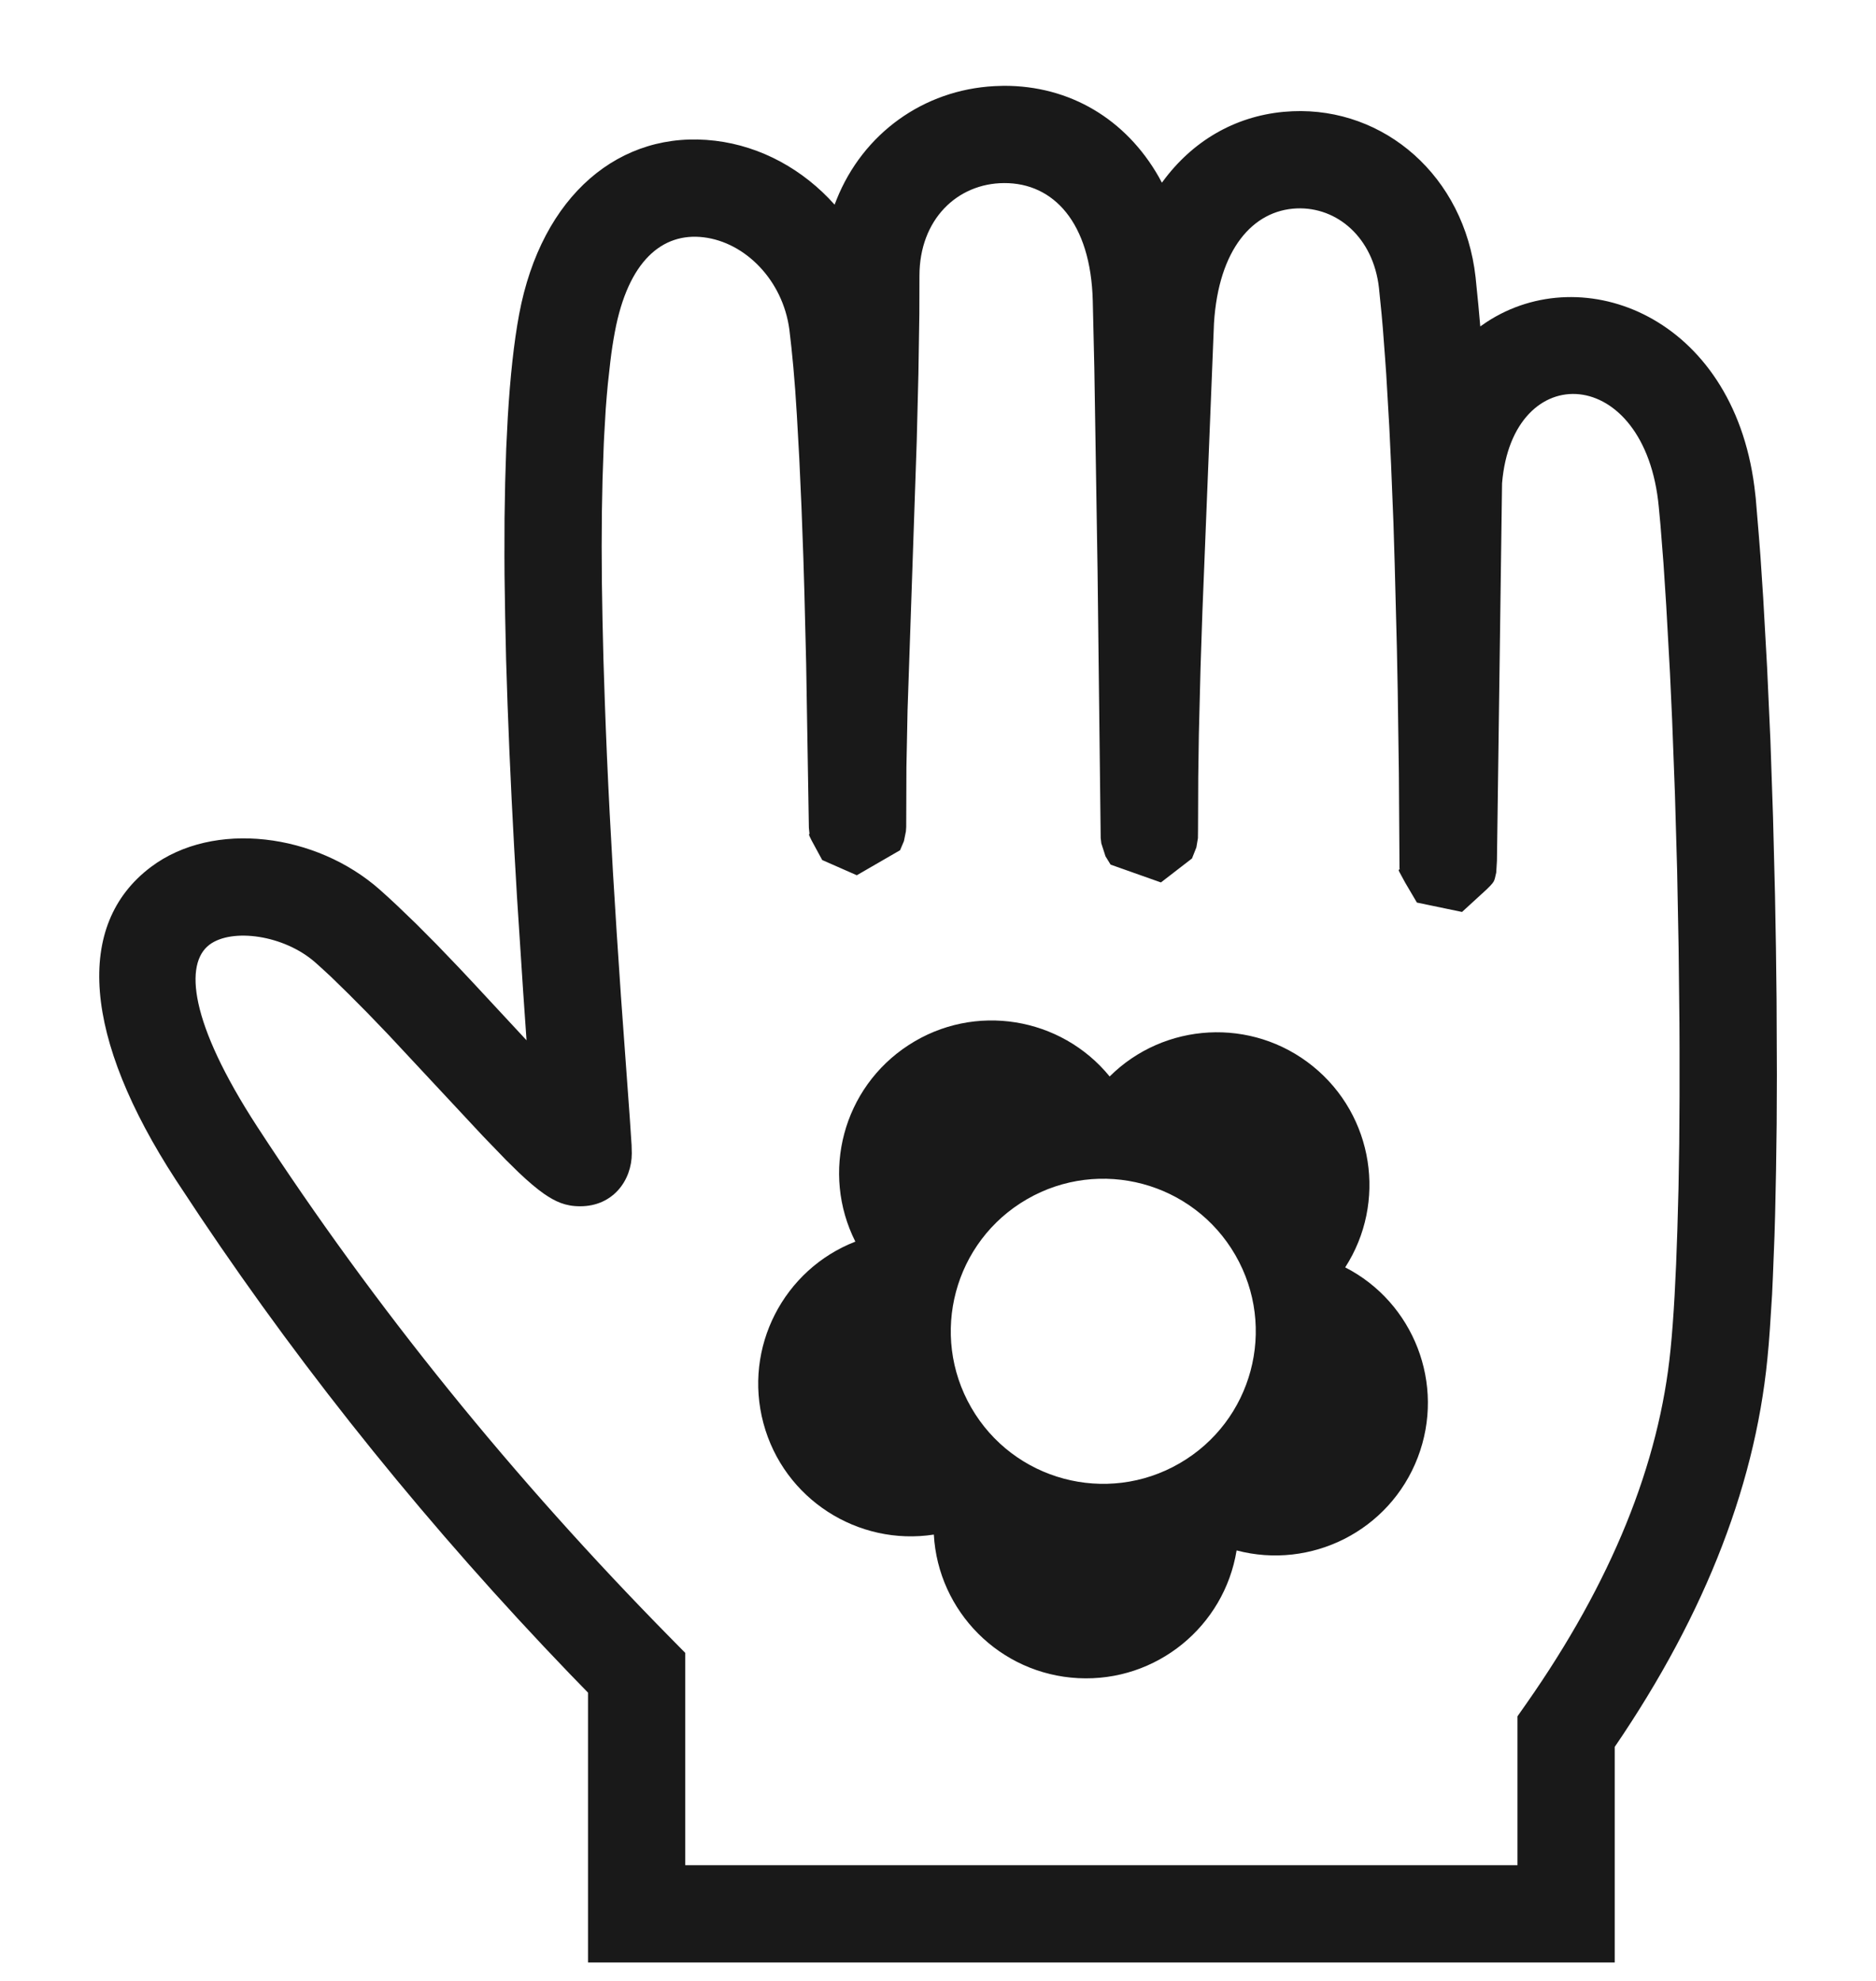
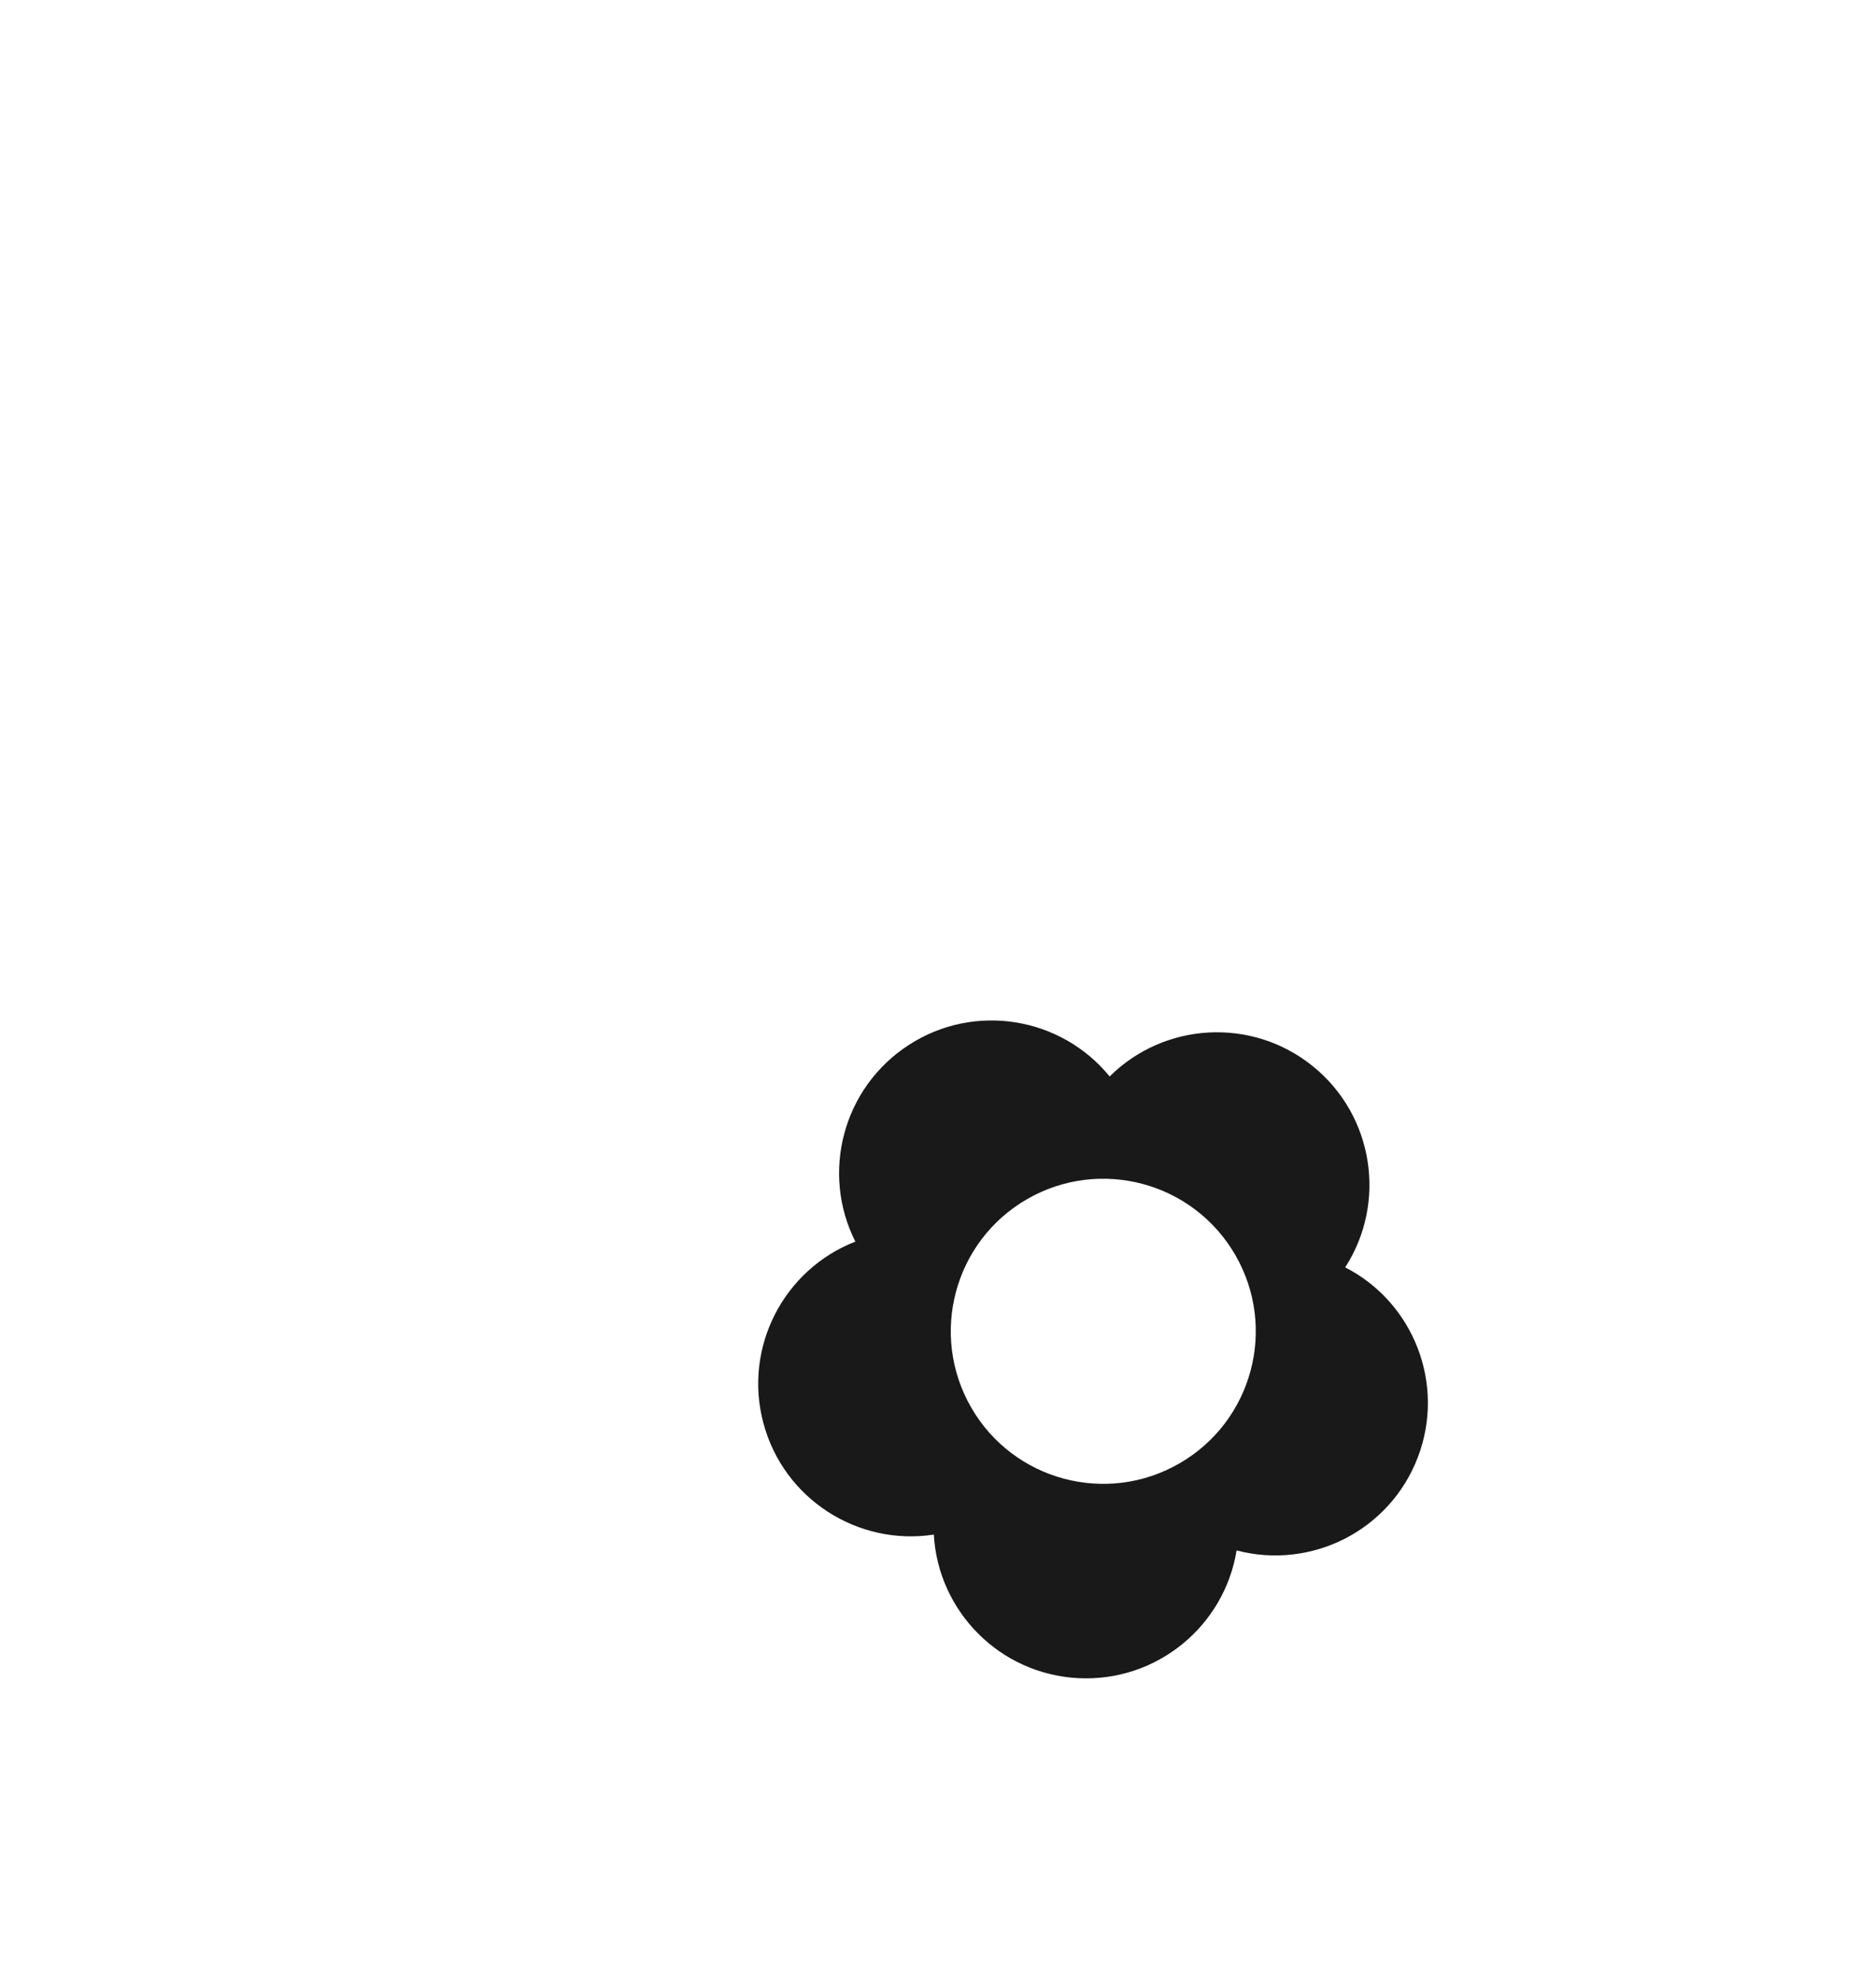
<svg xmlns="http://www.w3.org/2000/svg" width="18px" height="19px" viewBox="0 0 18 19" version="1.1">
  <title>图案diy</title>
  <g id="定稿" stroke="none" stroke-width="1" fill="none" fill-rule="evenodd">
    <g id="首页" transform="translate(-1412, -58)">
      <g id="图案diy" transform="translate(1412, 58.823)">
        <g id="编组-13">
          <rect id="矩形" x="0" y="0" width="18" height="18" />
          <g id="编组-7" transform="translate(0.952, 0)" fill="#191919">
            <path d="M9.695,9.502 C10.218,8.982 11.059,8.93 11.645,9.404 C12.231,9.879 12.355,10.713 11.955,11.333 C12.611,11.669 12.921,12.453 12.651,13.157 C12.381,13.861 11.626,14.236 10.913,14.048 C10.795,14.775 10.145,15.312 9.393,15.273 C8.64,15.234 8.049,14.632 8.008,13.896 C7.28,14.008 6.568,13.556 6.373,12.828 C6.178,12.1 6.568,11.353 7.255,11.086 C6.923,10.428 7.133,9.612 7.766,9.201 C8.398,8.79 9.229,8.931 9.695,9.502 Z M8.902,10.679 C8.202,11.083 7.963,11.978 8.367,12.678 C8.771,13.378 9.666,13.617 10.365,13.213 C11.065,12.809 11.305,11.915 10.901,11.215 C10.497,10.515 9.602,10.275 8.902,10.679 Z" id="形状" />
-             <path d="M8.679,1.36569514e-05 L8.59,0.003 C7.909,0.039 7.329,0.457 7.075,1.091 L7.056,1.14 C6.756,0.804 6.352,0.58 5.911,0.527 C4.999,0.417 4.243,1.049 4.029,2.192 C3.979,2.461 3.943,2.792 3.92,3.18 L3.905,3.481 L3.895,3.804 L3.889,4.147 L3.888,4.51 C3.888,4.572 3.889,4.635 3.889,4.699 L3.895,5.092 L3.904,5.504 L3.918,5.935 C3.939,6.522 3.97,7.138 4.009,7.788 L4.068,8.694 L4.1,9.155 L3.592,8.608 L3.453,8.46 C3.378,8.381 3.306,8.307 3.238,8.236 L3.041,8.038 L2.86,7.864 C2.803,7.81 2.747,7.759 2.694,7.712 C2.083,7.17 1.098,7.041 0.497,7.492 C-0.242,8.047 -0.152,9.131 0.735,10.494 L0.97,10.849 C2,12.384 3.181,13.845 4.514,15.231 L4.69,15.412 L4.69,18 L14.541,18 L14.541,15.93 L14.457,16.054 C15.362,14.763 15.881,13.481 16.006,12.209 C16.015,12.12 16.023,12.024 16.03,11.921 L16.051,11.592 C16.054,11.534 16.057,11.474 16.059,11.414 L16.074,11.032 C16.076,10.966 16.078,10.898 16.08,10.829 L16.089,10.404 L16.095,9.956 L16.097,9.488 L16.094,8.761 L16.088,8.264 L16.079,7.763 L16.06,7.014 L16.035,6.28 L16.003,5.576 L15.966,4.916 L15.939,4.508 C15.934,4.443 15.929,4.378 15.924,4.315 L15.894,3.955 L15.881,3.844 C15.67,2.213 14.238,1.659 13.312,2.266 L13.251,2.308 L13.233,2.106 L13.206,1.836 C13.098,0.867 12.331,0.206 11.449,0.244 L11.361,0.25 C10.891,0.295 10.488,0.532 10.204,0.919 L10.196,0.929 L10.167,0.875 C9.851,0.32 9.313,-0.002 8.679,1.36569514e-05 Z M8.683,0.933 C9.155,0.931 9.514,1.31 9.533,2.063 L9.548,2.711 L9.579,4.65 L9.609,7.214 L9.615,7.266 L9.655,7.39 L9.704,7.47 L10.187,7.641 L10.485,7.411 L10.527,7.305 L10.542,7.216 L10.543,7.129 L10.545,6.629 L10.551,6.218 L10.567,5.582 L10.585,5.043 L10.696,2.278 C10.74,1.566 11.071,1.194 11.489,1.176 C11.879,1.16 12.225,1.457 12.279,1.939 L12.304,2.188 C12.308,2.232 12.312,2.277 12.316,2.323 L12.338,2.615 C12.342,2.666 12.345,2.717 12.349,2.77 L12.378,3.27 L12.395,3.628 L12.418,4.195 L12.43,4.588 L12.451,5.398 L12.459,5.808 L12.47,6.595 L12.476,7.501 C12.477,7.505 12.477,7.511 12.477,7.517 C12.469,7.517 12.464,7.517 12.473,7.537 L12.53,7.642 L12.643,7.834 L13.076,7.924 L13.312,7.708 L13.348,7.672 C13.38,7.638 13.384,7.626 13.391,7.603 L13.404,7.547 L13.411,7.434 L13.411,7.43 L13.46,3.813 C13.56,2.603 14.837,2.669 14.964,4.041 L14.98,4.213 L15.009,4.582 L15.035,4.981 L15.071,5.628 L15.092,6.084 L15.119,6.797 L15.14,7.529 L15.154,8.266 L15.162,8.994 C15.163,9.074 15.163,9.153 15.163,9.232 L15.163,9.698 L15.16,10.147 L15.153,10.574 L15.142,10.976 C15.128,11.428 15.107,11.819 15.077,12.117 C14.969,13.219 14.51,14.352 13.693,15.518 L13.608,15.639 L13.608,17.067 L5.623,17.067 L5.623,15.031 L5.489,14.895 C3.968,13.352 2.644,11.715 1.517,9.985 C0.863,8.98 0.817,8.419 1.058,8.238 C1.273,8.077 1.773,8.143 2.075,8.41 C2.123,8.452 2.172,8.498 2.225,8.547 L2.39,8.708 L2.573,8.892 L2.775,9.102 L3.68,10.072 L3.902,10.302 L4.024,10.422 C4.118,10.511 4.197,10.578 4.267,10.627 C4.376,10.702 4.472,10.747 4.613,10.747 C4.93,10.748 5.11,10.498 5.11,10.239 L5.108,10.161 L5.091,9.904 L5.006,8.734 L4.965,8.121 C4.914,7.334 4.875,6.597 4.851,5.902 L4.838,5.505 L4.829,5.125 L4.823,4.762 L4.821,4.417 L4.823,4.09 L4.829,3.782 L4.839,3.494 C4.84,3.447 4.843,3.402 4.845,3.357 L4.86,3.099 C4.866,3.016 4.873,2.937 4.88,2.862 L4.904,2.646 C4.916,2.543 4.931,2.449 4.947,2.363 C5.074,1.68 5.403,1.405 5.799,1.453 C6.197,1.501 6.559,1.863 6.622,2.339 L6.641,2.505 L6.66,2.698 L6.678,2.918 L6.694,3.162 L6.717,3.574 L6.738,4.037 L6.756,4.524 L6.766,4.856 L6.783,5.542 L6.809,7.116 L6.815,7.176 C6.812,7.177 6.81,7.178 6.81,7.181 L6.815,7.197 L6.835,7.238 L6.937,7.426 L7.269,7.572 L7.684,7.332 L7.721,7.245 L7.74,7.152 L7.743,7.109 L7.745,6.536 L7.756,5.986 L7.844,3.406 L7.86,2.764 L7.869,2.183 C7.87,2.06 7.87,1.94 7.87,1.822 C7.87,1.284 8.231,0.935 8.683,0.933 Z" id="路径-11" fill-rule="nonzero" />
          </g>
        </g>
        <g id="编组-11" transform="translate(0.952, 0)" />
      </g>
    </g>
  </g>
</svg>